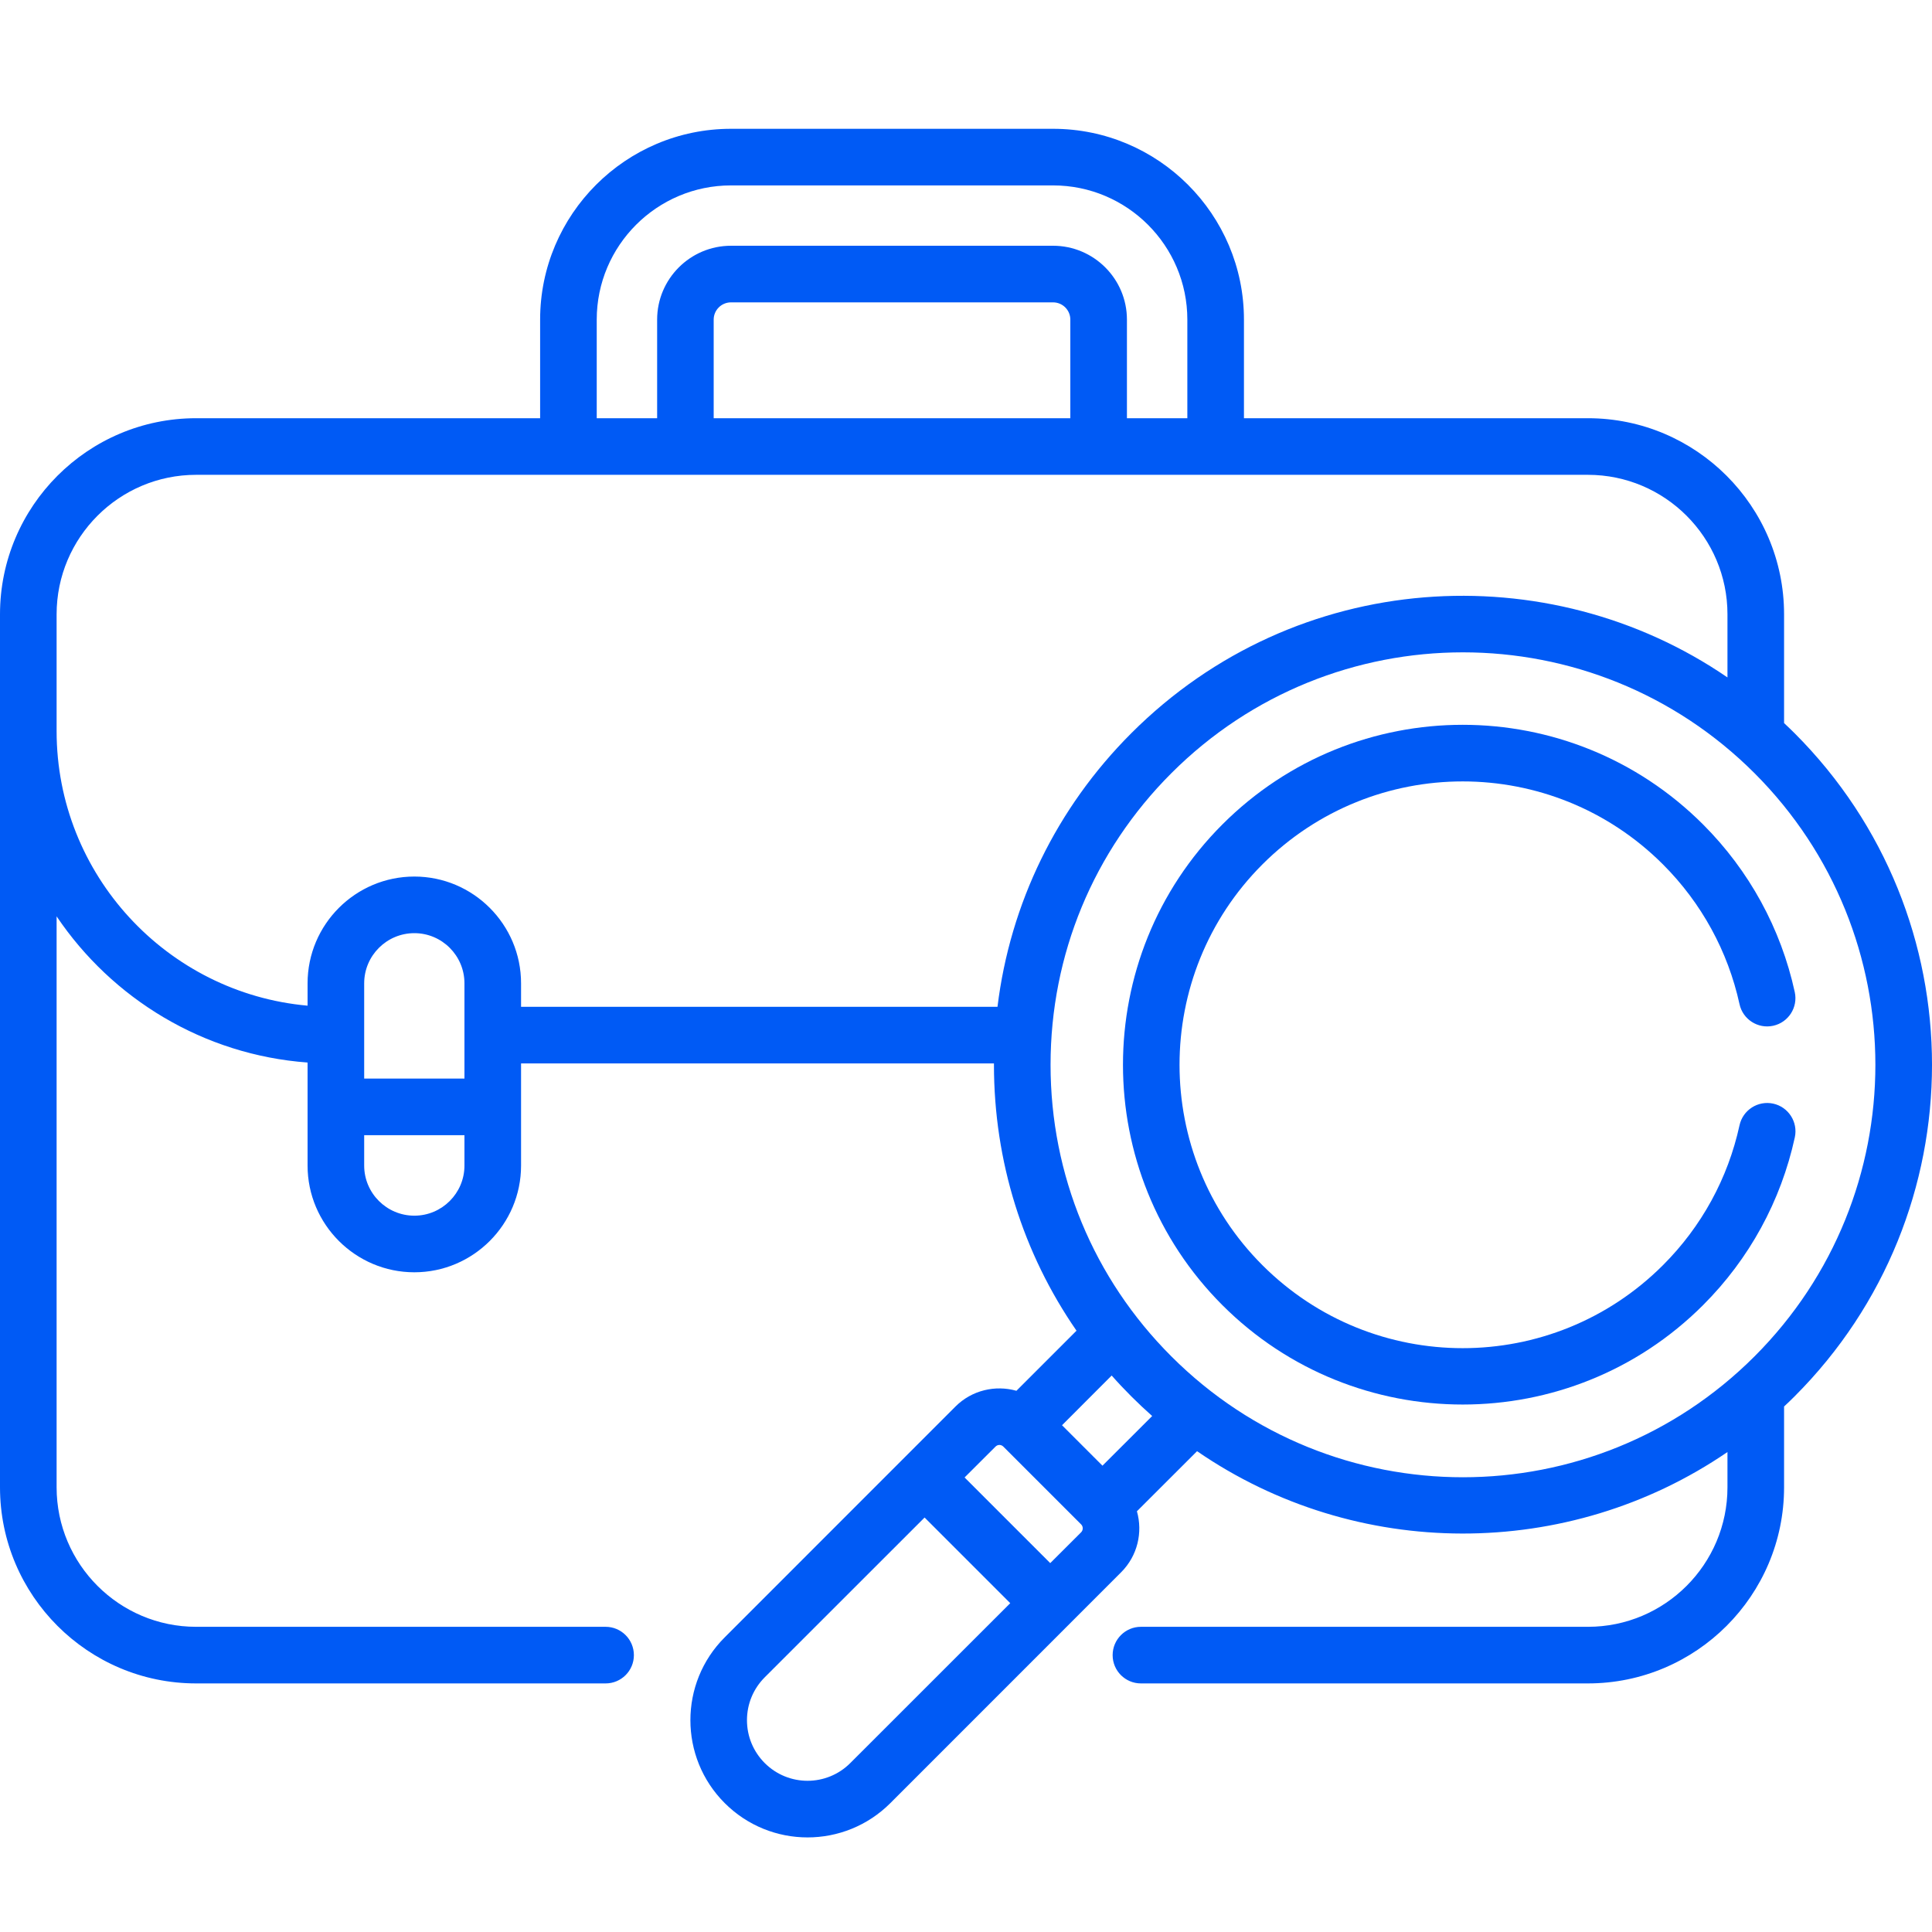
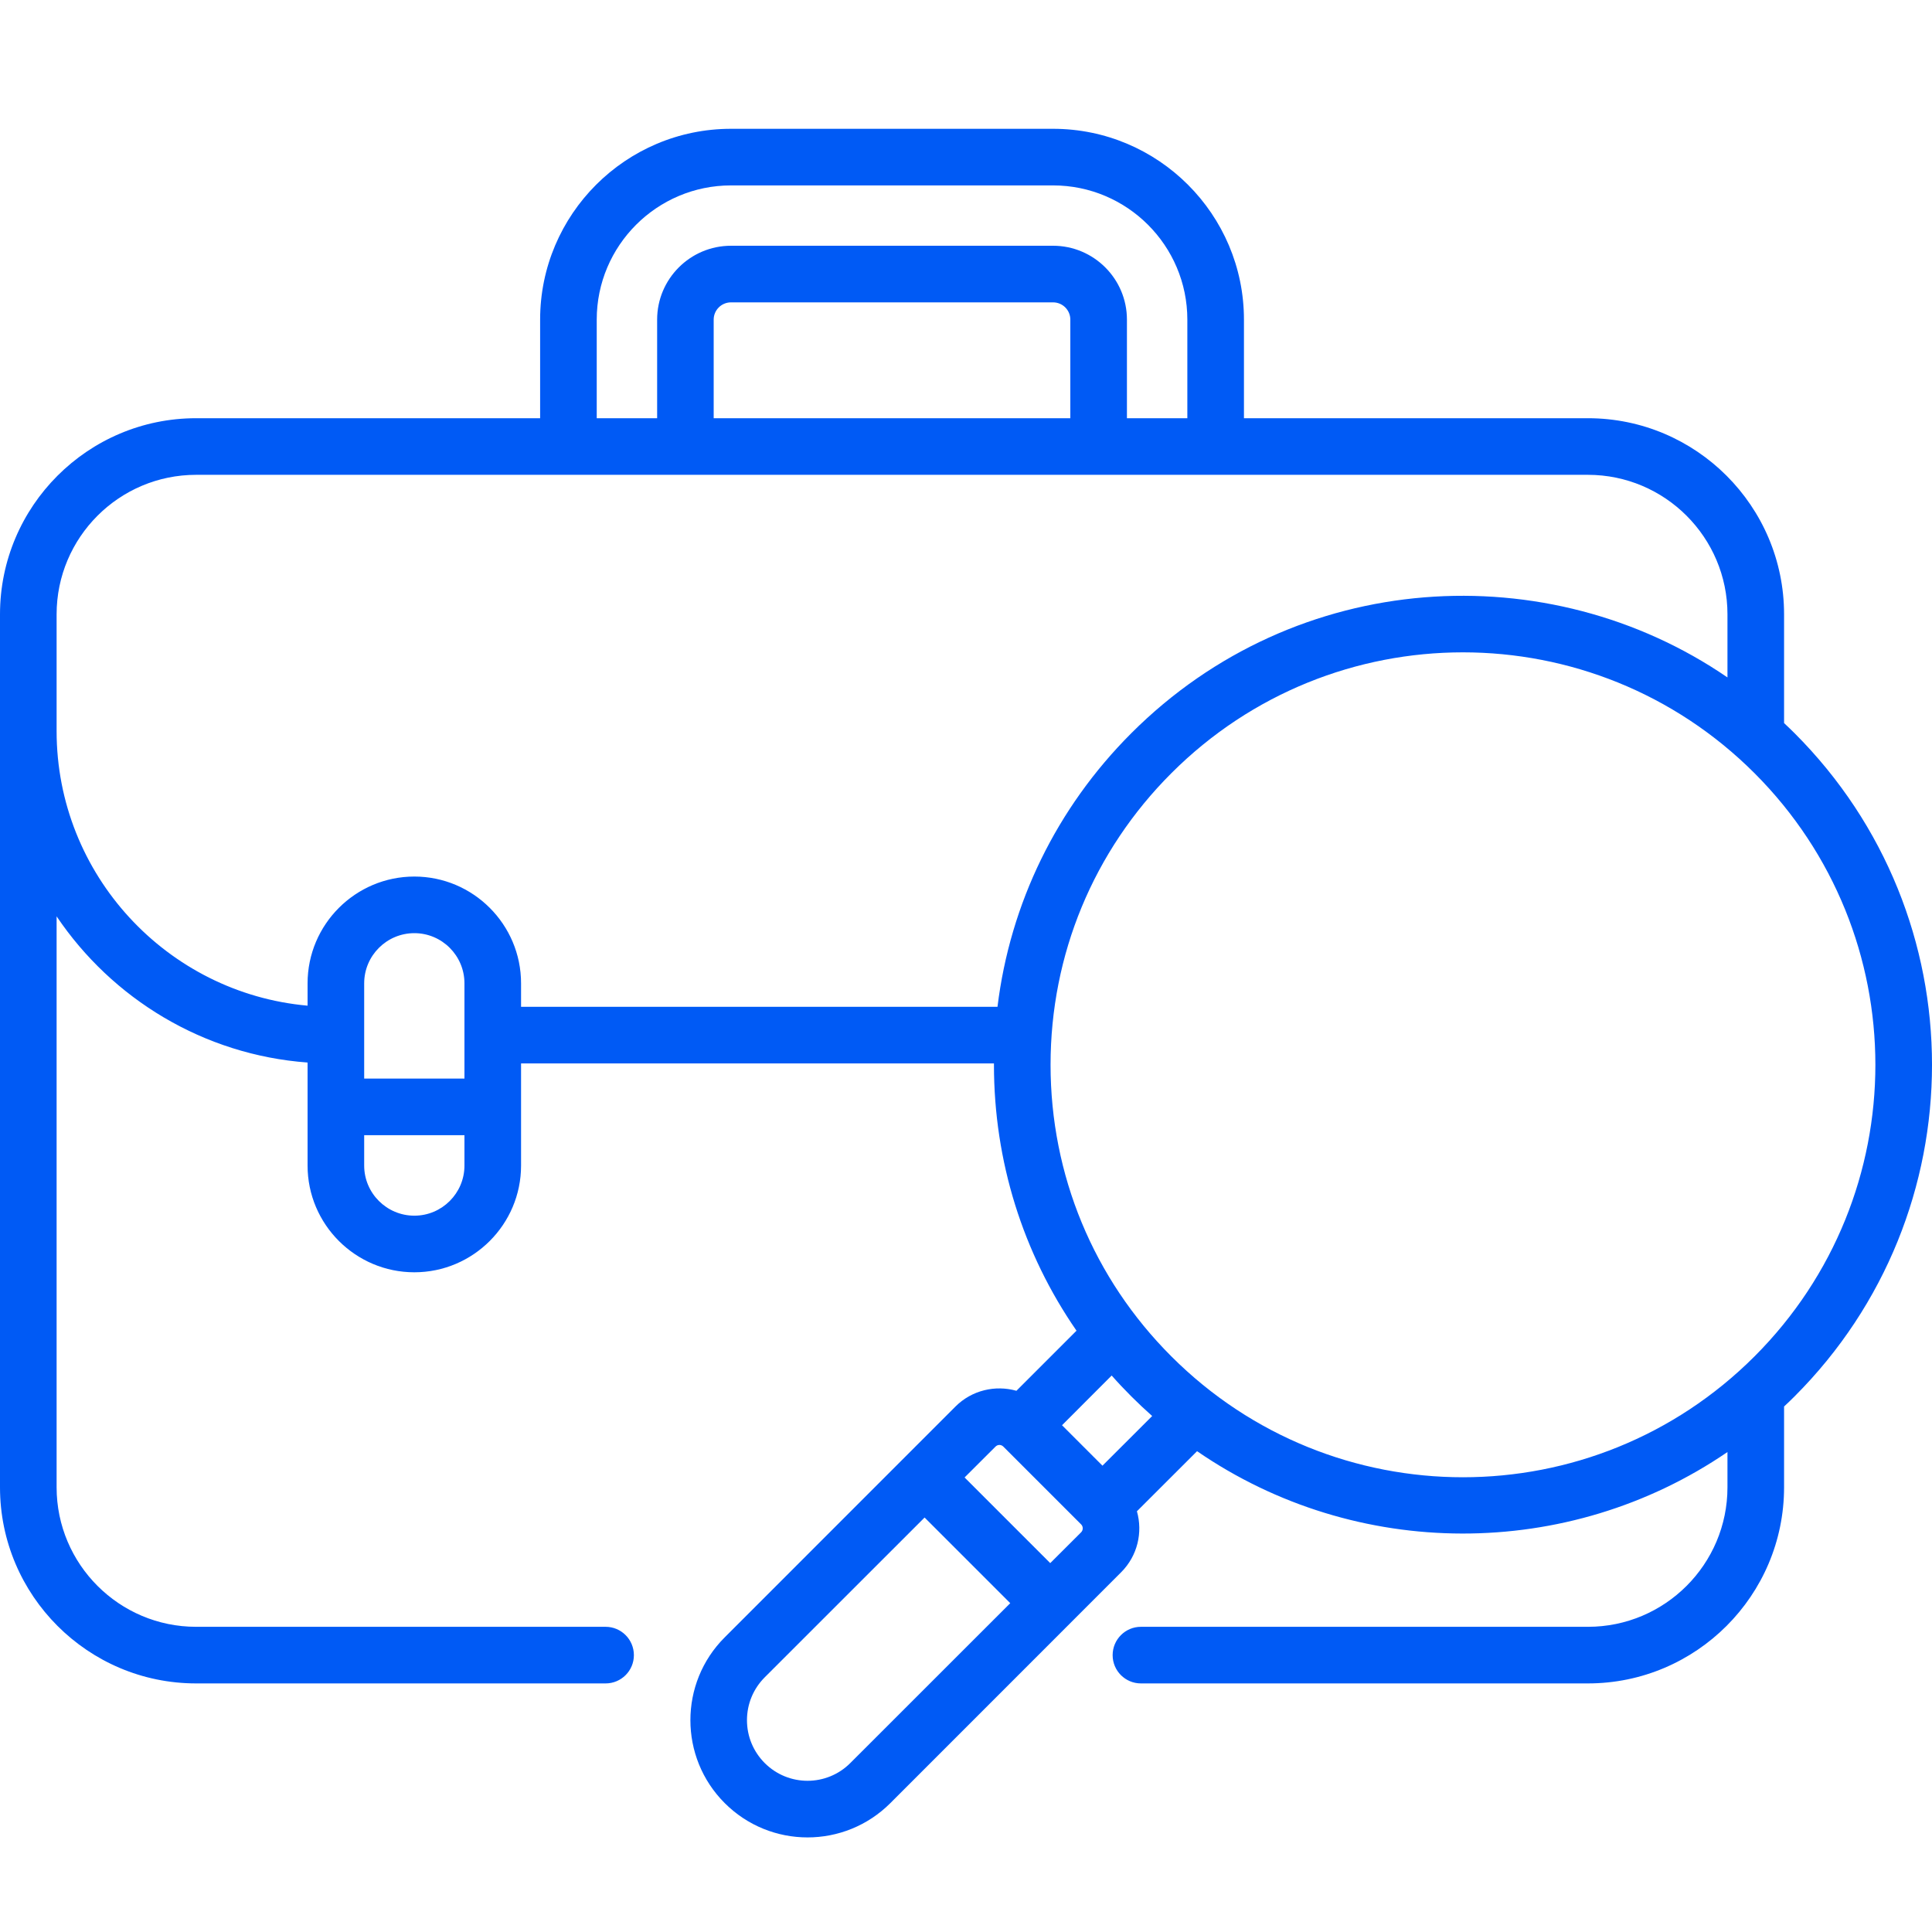
<svg xmlns="http://www.w3.org/2000/svg" width="30" height="30" viewBox="0 0 30 30" fill="none">
  <path d="M27.866 11.385C27.812 11.332 27.758 11.279 27.703 11.228V9.539C27.703 7.86 26.337 6.494 24.657 6.494H19.316V4.963C19.316 3.329 17.986 2 16.352 2H11.351C9.717 2 8.387 3.329 8.387 4.963V6.494H3.045C1.366 6.494 0 7.86 0 9.539V23.095C0 24.774 1.366 26.14 3.045 26.14H9.404C9.646 26.14 9.843 25.944 9.843 25.701C9.843 25.458 9.646 25.261 9.404 25.261H3.045C1.851 25.261 0.879 24.289 0.879 23.095V14.229C1.739 15.506 3.155 16.379 4.776 16.499V18.099C4.776 19.012 5.52 19.756 6.434 19.756C7.347 19.756 8.091 19.012 8.091 18.099V16.513H15.434C15.434 16.52 15.434 16.527 15.434 16.534C15.434 18.03 15.883 19.458 16.716 20.663L15.783 21.596C15.457 21.504 15.092 21.585 14.836 21.841L11.253 25.425C10.543 26.134 10.543 27.288 11.253 27.998C11.964 28.709 13.115 28.709 13.826 27.998L17.409 24.414C17.665 24.158 17.747 23.793 17.654 23.467L18.588 22.534C21.058 24.234 24.349 24.24 26.824 22.547V23.095C26.824 24.29 25.852 25.261 24.658 25.261H17.716C17.474 25.261 17.277 25.458 17.277 25.701C17.277 25.944 17.474 26.14 17.716 26.14H24.657C26.337 26.14 27.703 24.774 27.703 23.095V21.84C27.758 21.789 27.812 21.737 27.866 21.683C30.711 18.838 30.712 14.231 27.866 11.385ZM9.266 4.963C9.266 3.814 10.201 2.879 11.351 2.879H16.352C17.502 2.879 18.437 3.814 18.437 4.963V6.494H17.499V4.963C17.499 4.331 16.985 3.816 16.352 3.816H11.351C10.718 3.816 10.204 4.331 10.204 4.963V6.494H9.266V4.963ZM11.082 6.494V4.963C11.082 4.815 11.203 4.695 11.351 4.695H16.352C16.5 4.695 16.62 4.815 16.62 4.963V6.494H11.082ZM7.212 16.748H5.655V15.269C5.655 14.839 6.005 14.49 6.434 14.49C6.863 14.49 7.212 14.839 7.212 15.269V16.748ZM6.434 18.877C6.005 18.877 5.655 18.528 5.655 18.099V17.627H7.212V18.099C7.212 18.528 6.863 18.877 6.434 18.877ZM8.091 15.634V15.269C8.091 14.355 7.347 13.611 6.434 13.611C5.52 13.611 4.776 14.355 4.776 15.269V15.616C2.595 15.421 0.879 13.583 0.879 11.352V9.539C0.879 8.344 1.851 7.373 3.045 7.373H24.657C25.852 7.373 26.824 8.344 26.824 9.539V10.519C24.045 8.613 20.131 8.821 17.567 11.385C16.406 12.546 15.685 14.03 15.489 15.634H8.091V15.634ZM13.204 27.376C12.837 27.744 12.242 27.744 11.874 27.376C11.697 27.198 11.599 26.962 11.599 26.711C11.599 26.46 11.697 26.224 11.874 26.046L14.357 23.564L15.687 24.894L13.204 27.376ZM16.788 23.793L16.308 24.272L14.978 22.942L15.458 22.463C15.475 22.446 15.497 22.437 15.519 22.437C15.541 22.437 15.563 22.446 15.58 22.463C15.58 22.463 15.58 22.463 15.58 22.463L16.788 23.671C16.821 23.704 16.821 23.759 16.788 23.793ZM17.119 22.759L16.491 22.131L17.262 21.359C17.36 21.47 17.462 21.578 17.567 21.683C17.673 21.789 17.781 21.89 17.891 21.988L17.119 22.759ZM18.189 21.062C16.979 19.853 16.313 18.244 16.313 16.534C16.313 14.824 16.979 13.216 18.189 12.006C20.691 9.504 24.741 9.504 27.244 12.006C29.746 14.509 29.747 18.559 27.244 21.062C24.742 23.564 20.691 23.565 18.189 21.062Z" fill="#005AF5" />
-   <path d="M27.534 17.137C27.297 17.086 27.063 17.236 27.011 17.474C26.832 18.296 26.422 19.047 25.823 19.645C24.104 21.364 21.322 21.364 19.602 19.645C17.887 17.93 17.887 15.139 19.602 13.423C21.322 11.704 24.104 11.704 25.823 13.423C26.421 14.021 26.831 14.771 27.011 15.592C27.062 15.829 27.297 15.98 27.534 15.928C27.771 15.876 27.921 15.642 27.869 15.405C27.654 14.419 27.162 13.519 26.445 12.802C24.382 10.739 21.044 10.739 18.981 12.802C16.923 14.86 16.923 18.208 18.981 20.266C21.039 22.324 24.387 22.324 26.445 20.266C27.163 19.549 27.655 18.648 27.87 17.66C27.921 17.423 27.771 17.189 27.534 17.137Z" fill="#005AF5" />
</svg>